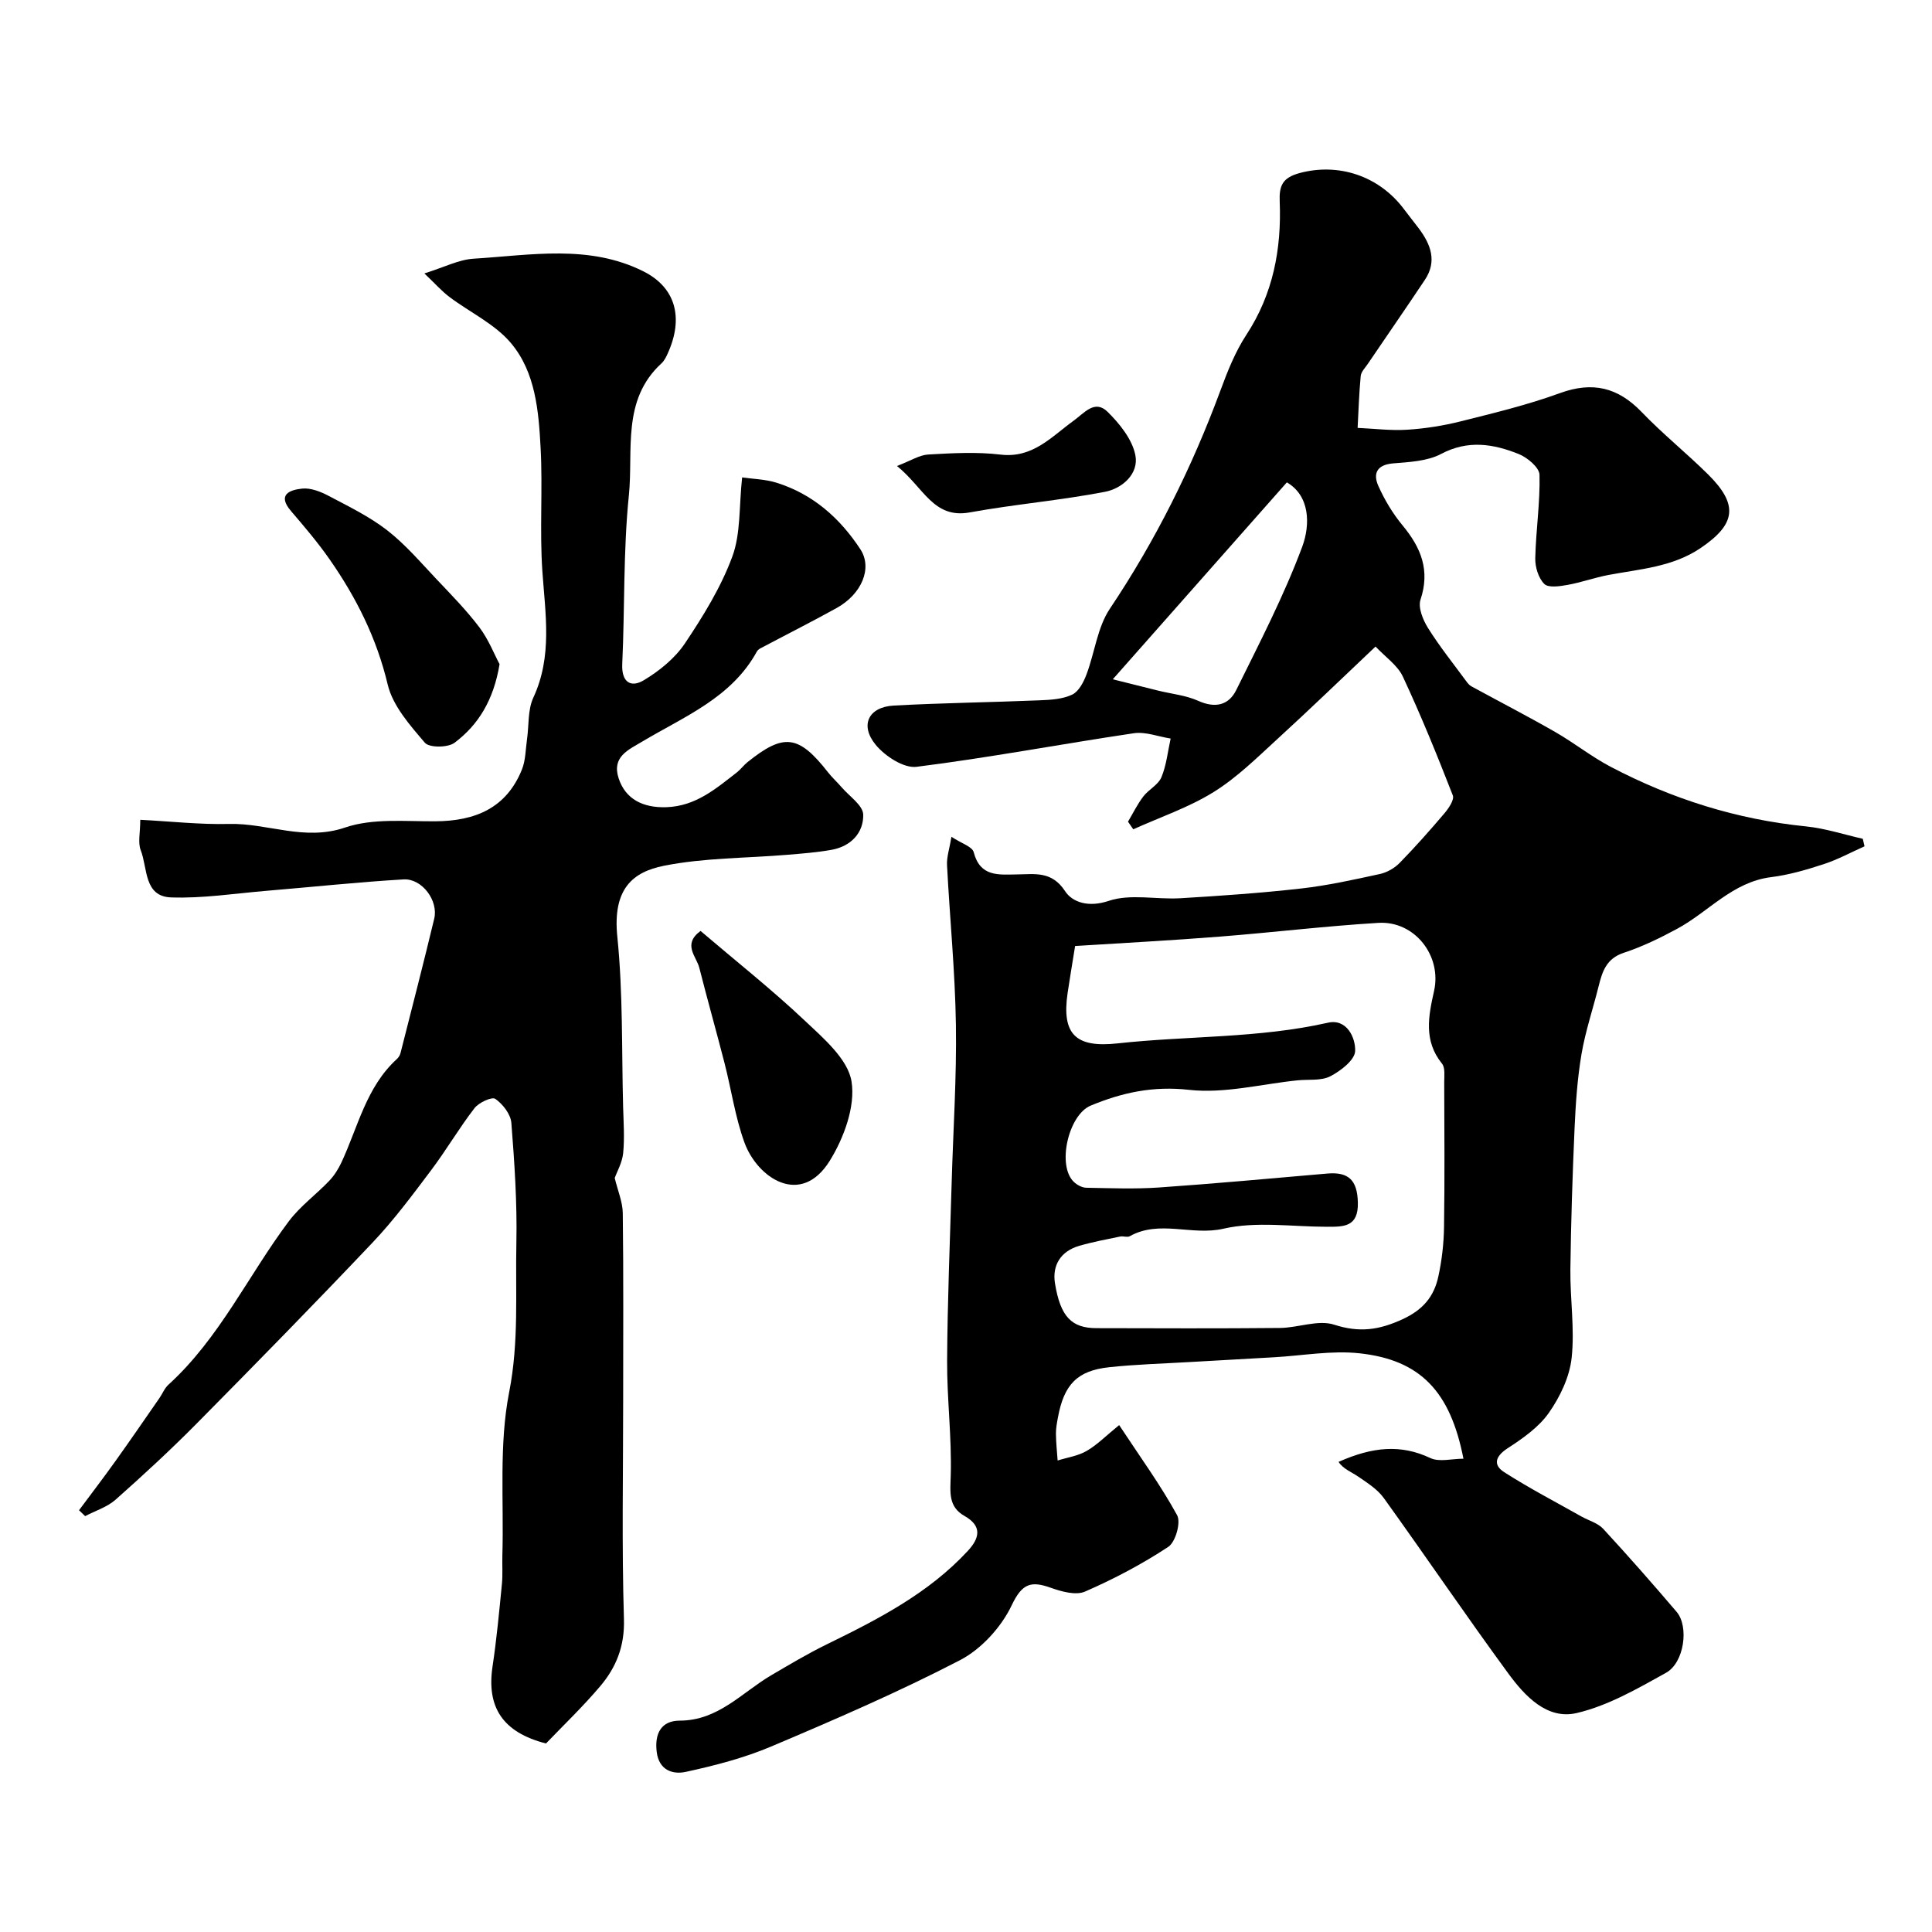
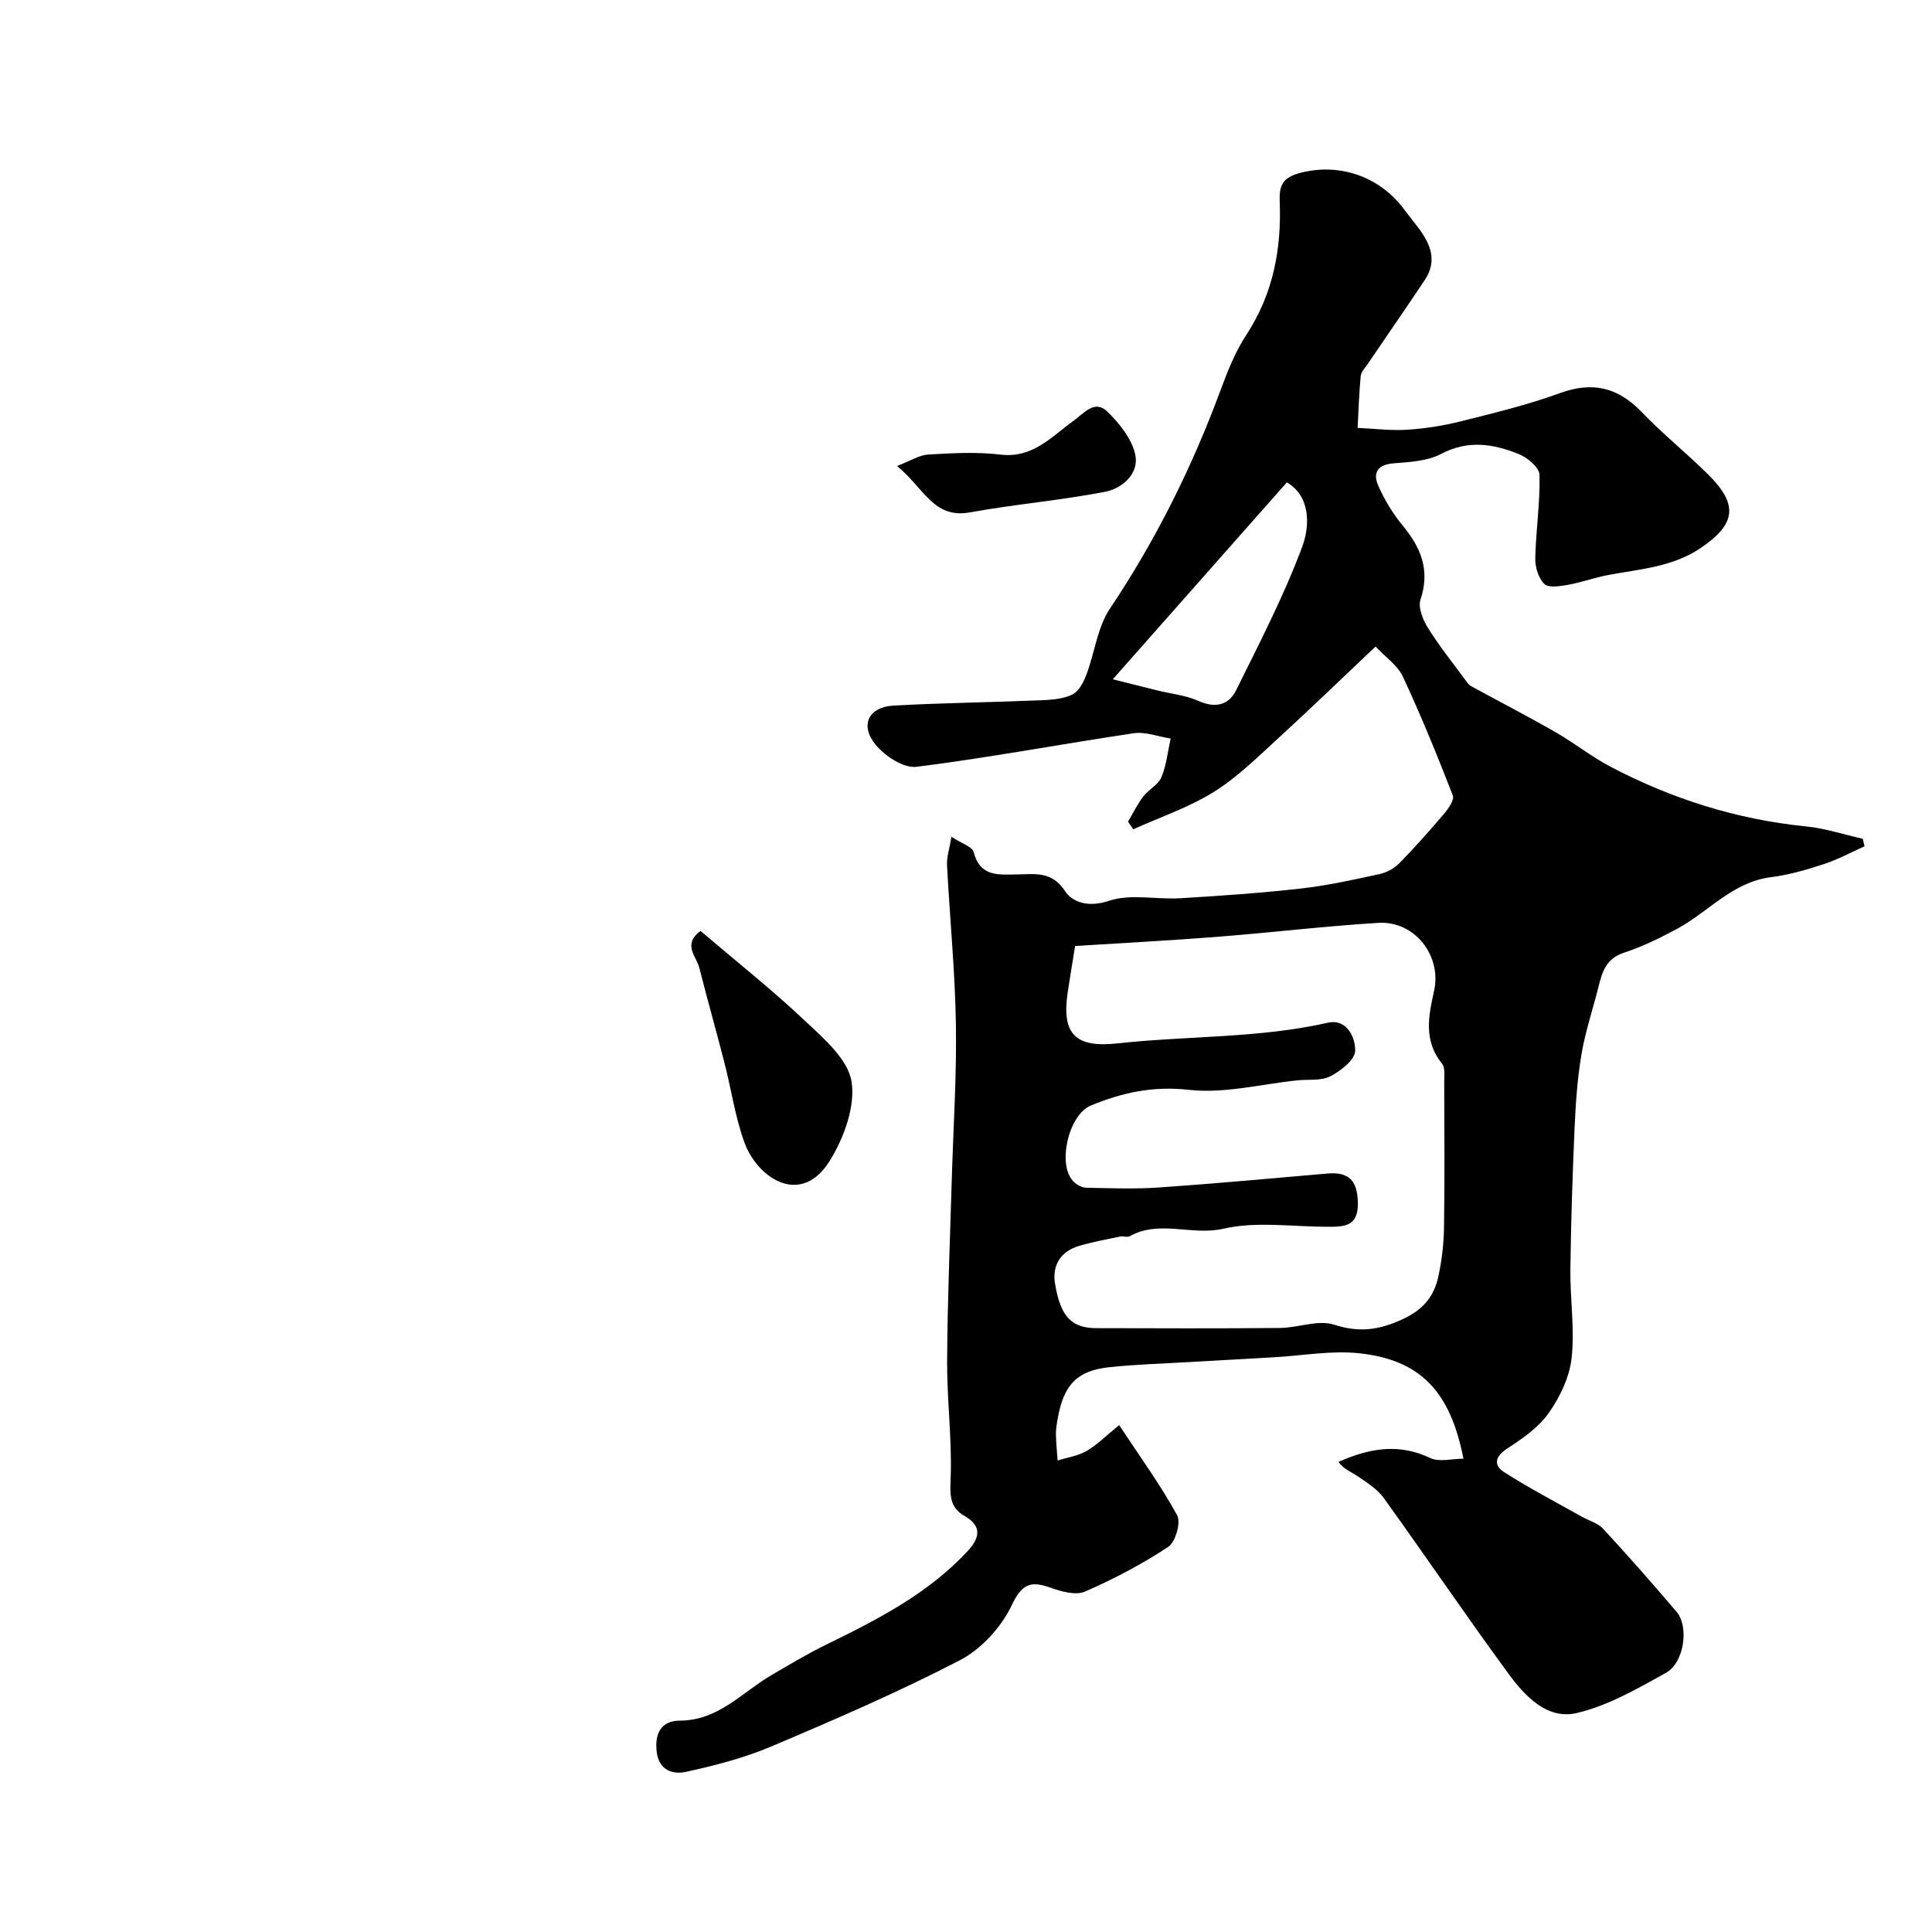
<svg xmlns="http://www.w3.org/2000/svg" enable-background="new 0 0 400 400" viewBox="0 0 400 400">
  <g fill="#010000">
    <path d="m386.03 175.22c-2.81 1.25-5.53 2.74-8.44 3.69-3.55 1.16-7.19 2.23-10.88 2.69-8 .99-12.97 7.19-19.48 10.7-3.55 1.92-7.24 3.71-11.06 4.97-3.57 1.18-4.42 3.83-5.18 6.87-1.17 4.71-2.75 9.35-3.56 14.12-.85 5.02-1.2 10.15-1.43 15.25-.43 9.76-.75 19.53-.87 29.3-.07 6.12.92 12.31.26 18.34-.43 3.95-2.4 8.06-4.72 11.37-2.1 2.99-5.41 5.3-8.55 7.34-2.56 1.67-3.02 3.44-.7 4.93 5.17 3.32 10.64 6.16 15.99 9.18 1.51.85 3.39 1.34 4.51 2.55 5.19 5.62 10.25 11.38 15.21 17.2 2.58 3.03 1.59 10.5-2.19 12.61-5.92 3.29-12.03 6.83-18.51 8.34-6.14 1.43-10.75-3.55-14.17-8.22-8.77-11.97-17.1-24.26-25.77-36.31-1.3-1.8-3.37-3.11-5.25-4.4-1.43-.99-3.13-1.59-4.11-3.07 7.06-3.15 12.92-3.67 19-.8 1.86.88 4.48.14 6.86.14-2.7-13.87-8.87-20.44-21.48-21.82-5.83-.64-11.84.49-17.78.82-5.77.32-11.54.64-17.3.98-5.6.33-11.22.48-16.8 1.08-6.6.71-9.33 3.57-10.59 10.36-.21 1.13-.43 2.28-.42 3.41.02 1.85.22 3.69.35 5.54 2.02-.63 4.23-.94 6.01-1.98 2.19-1.27 4.02-3.15 6.73-5.35 4.33 6.58 8.57 12.4 12 18.66.82 1.49-.33 5.56-1.83 6.55-5.43 3.58-11.27 6.66-17.24 9.26-1.91.83-4.87 0-7.09-.79-4.12-1.47-5.94-.89-8.09 3.63s-6.28 9.06-10.7 11.36c-12.72 6.6-25.92 12.3-39.13 17.89-5.63 2.38-11.67 3.94-17.66 5.24-2.63.57-5.55-.29-6.01-4.17-.46-3.85 1-6.43 4.76-6.44 8.01-.01 12.88-5.83 18.98-9.41 3.77-2.21 7.54-4.46 11.46-6.38 10.6-5.18 21.06-10.54 29.22-19.36 2.34-2.53 3.11-5.08-.68-7.22-3.4-1.92-2.96-4.9-2.86-8.38.23-7.91-.79-15.84-.75-23.76.07-12.27.58-24.54.94-36.8.31-10.93 1.05-21.87.88-32.8-.17-11.02-1.27-22.03-1.84-33.05-.08-1.64.5-3.32.92-5.83 2.12 1.4 4.31 2.04 4.6 3.18 1.35 5.17 5.14 4.66 9 4.61 3.64-.04 7.17-.75 9.92 3.46 1.52 2.33 4.87 3.42 9.02 2.02 4.51-1.52 9.89-.25 14.87-.55 8.35-.5 16.71-1.08 25.02-2.02 5.46-.62 10.87-1.82 16.25-2.99 1.48-.32 3.04-1.21 4.1-2.29 3.23-3.3 6.3-6.77 9.29-10.29.88-1.04 2.08-2.81 1.73-3.7-3.23-8.28-6.58-16.54-10.34-24.59-1.1-2.35-3.6-4.04-5.66-6.23-6.96 6.58-13.53 12.94-20.28 19.11-4.24 3.88-8.41 8.02-13.25 11.02-5.15 3.2-11.06 5.19-16.63 7.71-.36-.53-.73-1.05-1.09-1.58 1.04-1.75 1.94-3.61 3.17-5.22 1.1-1.44 3.08-2.4 3.74-3.96 1.05-2.51 1.32-5.34 1.92-8.03-2.55-.4-5.2-1.46-7.64-1.1-15 2.23-29.93 5.06-44.97 6.95-2.65.33-6.53-2.21-8.46-4.56-3.35-4.08-1.47-7.83 3.73-8.12 10.08-.55 20.19-.67 30.28-1.09 2.26-.09 4.71-.24 6.68-1.18 1.36-.65 2.36-2.59 2.95-4.16 1.71-4.52 2.25-9.74 4.84-13.61 9.49-14.17 17-29.25 22.9-45.2 1.46-3.96 3.06-8 5.36-11.51 5.55-8.47 7.3-17.77 6.91-27.61-.13-3.22.53-4.92 4.12-5.89 7.97-2.15 16.44.5 21.68 7.57.97 1.31 2.01 2.57 2.99 3.88 2.48 3.31 3.84 6.8 1.26 10.67-3.89 5.83-7.88 11.59-11.81 17.39-.55.81-1.38 1.63-1.47 2.51-.34 3.57-.45 7.16-.64 10.74 3.43.15 6.87.6 10.27.38 3.73-.24 7.48-.83 11.1-1.74 6.9-1.73 13.85-3.41 20.52-5.84 6.75-2.46 12-1.2 16.91 3.91 4.35 4.53 9.28 8.49 13.75 12.91 6.35 6.29 5.78 10.31-1.54 15.26-5.81 3.93-12.53 4.34-19.07 5.57-2.86.54-5.63 1.55-8.49 2.06-1.6.29-3.96.64-4.8-.2-1.22-1.21-1.91-3.51-1.87-5.32.13-5.77 1.02-11.53.88-17.28-.04-1.51-2.51-3.58-4.31-4.3-5.24-2.1-10.49-2.97-16.06-.02-2.87 1.52-6.59 1.68-9.96 1.96-3.38.29-4.17 2.13-3.04 4.66 1.3 2.92 3.01 5.76 5.05 8.22 3.8 4.59 5.7 9.27 3.68 15.33-.54 1.63.5 4.18 1.54 5.85 2.4 3.84 5.25 7.39 7.94 11.05.29.4.64.82 1.06 1.05 5.77 3.15 11.63 6.17 17.33 9.44 3.93 2.25 7.51 5.12 11.51 7.22 12.68 6.66 26.12 10.9 40.45 12.34 3.96.4 7.83 1.68 11.74 2.56.12.51.24 1.04.36 1.56zm-163.44 20.64c-.62 3.89-1.12 6.79-1.55 9.71-1.27 8.62 1.71 11.4 10.36 10.45 14.49-1.59 29.17-1.03 43.54-4.28 3.88-.88 5.73 3.08 5.63 5.87-.07 1.85-3 4.12-5.14 5.22-1.9.98-4.49.61-6.77.84-7.51.77-15.16 2.79-22.49 1.97-7.44-.83-13.81.55-20.37 3.27-4.59 1.91-7.04 12.45-3.44 15.82.66.62 1.69 1.17 2.56 1.18 5 .09 10.01.29 14.99-.05 11.65-.81 23.27-1.88 34.9-2.89 4.42-.38 6.21 1.39 6.32 5.99.13 5.13-2.97 5.03-6.42 5.03-7.16 0-14.6-1.17-21.41.4-6.56 1.51-13.23-1.9-19.41 1.56-.51.28-1.34-.07-1.97.06-2.84.59-5.71 1.12-8.49 1.93-3.83 1.11-5.61 4.04-5.01 7.75 1.13 6.98 3.48 9.28 8.6 9.29 12.66.03 25.32.08 37.99-.04 3.77-.04 7.9-1.75 11.21-.68 5.22 1.69 9.29 1.12 14.17-1.13 4.27-1.97 6.51-4.72 7.4-8.83.73-3.35 1.13-6.83 1.18-10.26.15-9.99.07-19.99.04-29.99 0-1.31.23-3-.47-3.85-3.83-4.74-2.8-9.82-1.63-15.04 1.63-7.31-4.04-14.54-11.52-14.09-10.99.66-21.93 1.99-32.9 2.85-10.02.79-20.03 1.32-29.9 1.94zm7.8-55.22c3.66.92 6.53 1.64 9.41 2.35 2.77.68 5.72.96 8.28 2.11 3.52 1.58 6.31.93 7.88-2.25 4.81-9.75 9.85-19.46 13.64-29.62 1.74-4.67 1.58-10.61-3.17-13.36-11.78 13.32-23.38 26.45-36.04 40.77z" />
-     <path d="m16.36 312.68c2.5-3.37 5.06-6.7 7.5-10.12 3.1-4.33 6.11-8.72 9.14-13.09.64-.92 1.07-2.06 1.88-2.79 10.57-9.62 16.51-22.62 24.91-33.82 2.34-3.12 5.64-5.52 8.37-8.38 1.04-1.09 1.89-2.44 2.53-3.81 3.43-7.35 5.13-15.62 11.48-21.41.34-.31.63-.78.75-1.23 2.35-9.26 4.75-18.52 6.98-27.82.9-3.74-2.52-8.36-6.35-8.14-9.5.56-18.97 1.58-28.45 2.37-6.56.55-13.15 1.59-19.68 1.36-5.67-.2-4.84-6.1-6.28-9.76-.62-1.58-.1-3.6-.1-6.31 6.3.32 12.35 1.01 18.39.86 7.99-.2 15.58 3.62 24.02.74 5.72-1.95 12.42-1.25 18.69-1.29 8.21-.05 14.69-2.7 17.92-10.72.77-1.91.75-4.15 1.05-6.24.42-2.9.13-6.1 1.31-8.64 3.99-8.59 2.48-17.32 1.87-26.19-.58-8.46.09-16.99-.36-25.47-.4-7.64-1.05-15.68-6.12-21.72-3.33-3.98-8.52-6.38-12.79-9.6-1.59-1.2-2.92-2.73-5.16-4.85 4.14-1.29 7.12-2.86 10.19-3.05 11.83-.73 23.93-3.02 35.18 2.63 6.65 3.34 8.38 9.6 5 17.02-.33.73-.72 1.52-1.3 2.04-8.27 7.6-5.78 18.02-6.73 27.31-1.18 11.56-.83 23.27-1.37 34.9-.18 3.81 1.79 4.97 4.44 3.39 3.23-1.93 6.45-4.54 8.52-7.62 3.8-5.67 7.48-11.64 9.83-18 1.76-4.77 1.37-10.34 2.03-16.39 2.22.33 4.8.37 7.15 1.11 7.49 2.35 13.1 7.31 17.33 13.77 2.55 3.89.3 9.29-4.96 12.19-5.19 2.87-10.49 5.54-15.73 8.32-.28.15-.58.38-.73.65-5.26 9.61-15.04 13.45-23.75 18.66-2.86 1.71-6.35 3.13-4.87 7.62 1.41 4.29 5.03 6.13 9.89 5.96 6.07-.21 10.23-3.83 14.6-7.22.78-.61 1.38-1.46 2.15-2.08 7.56-6.09 10.62-5.69 16.72 2.1.87 1.11 1.93 2.06 2.85 3.13 1.58 1.84 4.37 3.69 4.42 5.6.09 3.77-2.55 6.57-6.52 7.29-3.05.55-6.16.78-9.25 1.04-8.51.71-17.18.61-25.5 2.27-6.43 1.28-10.65 4.76-9.64 14.68 1.19 11.68.89 23.51 1.2 35.28.09 3.18.32 6.38.01 9.53-.2 1.98-1.29 3.86-1.75 5.15.63 2.63 1.64 4.95 1.67 7.29.16 12.83.08 25.66.08 38.49 0 15.19-.3 30.39.16 45.56.17 5.58-1.6 9.97-4.91 13.88-3.64 4.3-7.74 8.21-11.23 11.86-9.02-2.32-12.31-7.56-11.07-15.91.85-5.65 1.38-11.36 1.94-17.05.2-1.98.04-4 .1-5.99.33-11.29-.74-22.86 1.41-33.8 2.05-10.45 1.27-20.66 1.49-30.96.17-8.25-.39-16.54-1.04-24.78-.14-1.8-1.77-3.89-3.32-4.97-.7-.49-3.42.76-4.31 1.92-3.19 4.13-5.83 8.67-8.97 12.84-3.84 5.1-7.67 10.27-12.05 14.9-12 12.67-24.21 25.13-36.48 37.54-5.4 5.46-11.06 10.68-16.81 15.78-1.74 1.54-4.18 2.29-6.3 3.41-.43-.41-.85-.81-1.27-1.22z" />
-     <path d="m103.43 137.51c-1.24 7.46-4.39 12.56-9.32 16.27-1.37 1.03-5.23 1.06-6.14 0-3.09-3.62-6.65-7.63-7.7-12.05-2.28-9.6-6.51-18.02-12.04-25.94-2.43-3.48-5.2-6.74-7.97-9.97-2.98-3.48-.17-4.4 2.29-4.66 1.77-.19 3.84.63 5.5 1.51 4.15 2.19 8.45 4.28 12.12 7.13 3.76 2.92 6.91 6.63 10.2 10.11 3.06 3.23 6.2 6.43 8.88 9.97 1.9 2.51 3.07 5.56 4.18 7.63z" />
    <path d="m145.04 192.74c7.41 6.32 14.77 12.14 21.57 18.56 3.89 3.67 8.95 7.98 9.69 12.61.83 5.15-1.57 11.66-4.49 16.39-6.03 9.74-15.04 3.51-17.68-3.75-1.93-5.3-2.72-11.01-4.14-16.51-1.69-6.57-3.54-13.11-5.21-19.68-.6-2.37-3.53-4.82.26-7.62z" />
    <path d="m185.71 96.48c2.87-1.1 4.65-2.28 6.49-2.38 4.97-.28 10.03-.57 14.95.02 6.69.8 10.57-3.73 15.11-7 2.25-1.62 4.39-4.47 7.05-1.86 2.5 2.46 5.09 5.68 5.75 8.95.78 3.87-2.71 6.92-6.26 7.61-9.27 1.79-18.74 2.58-28.03 4.27-7.53 1.36-9.5-5.12-15.06-9.61z" />
  </g>
</svg>